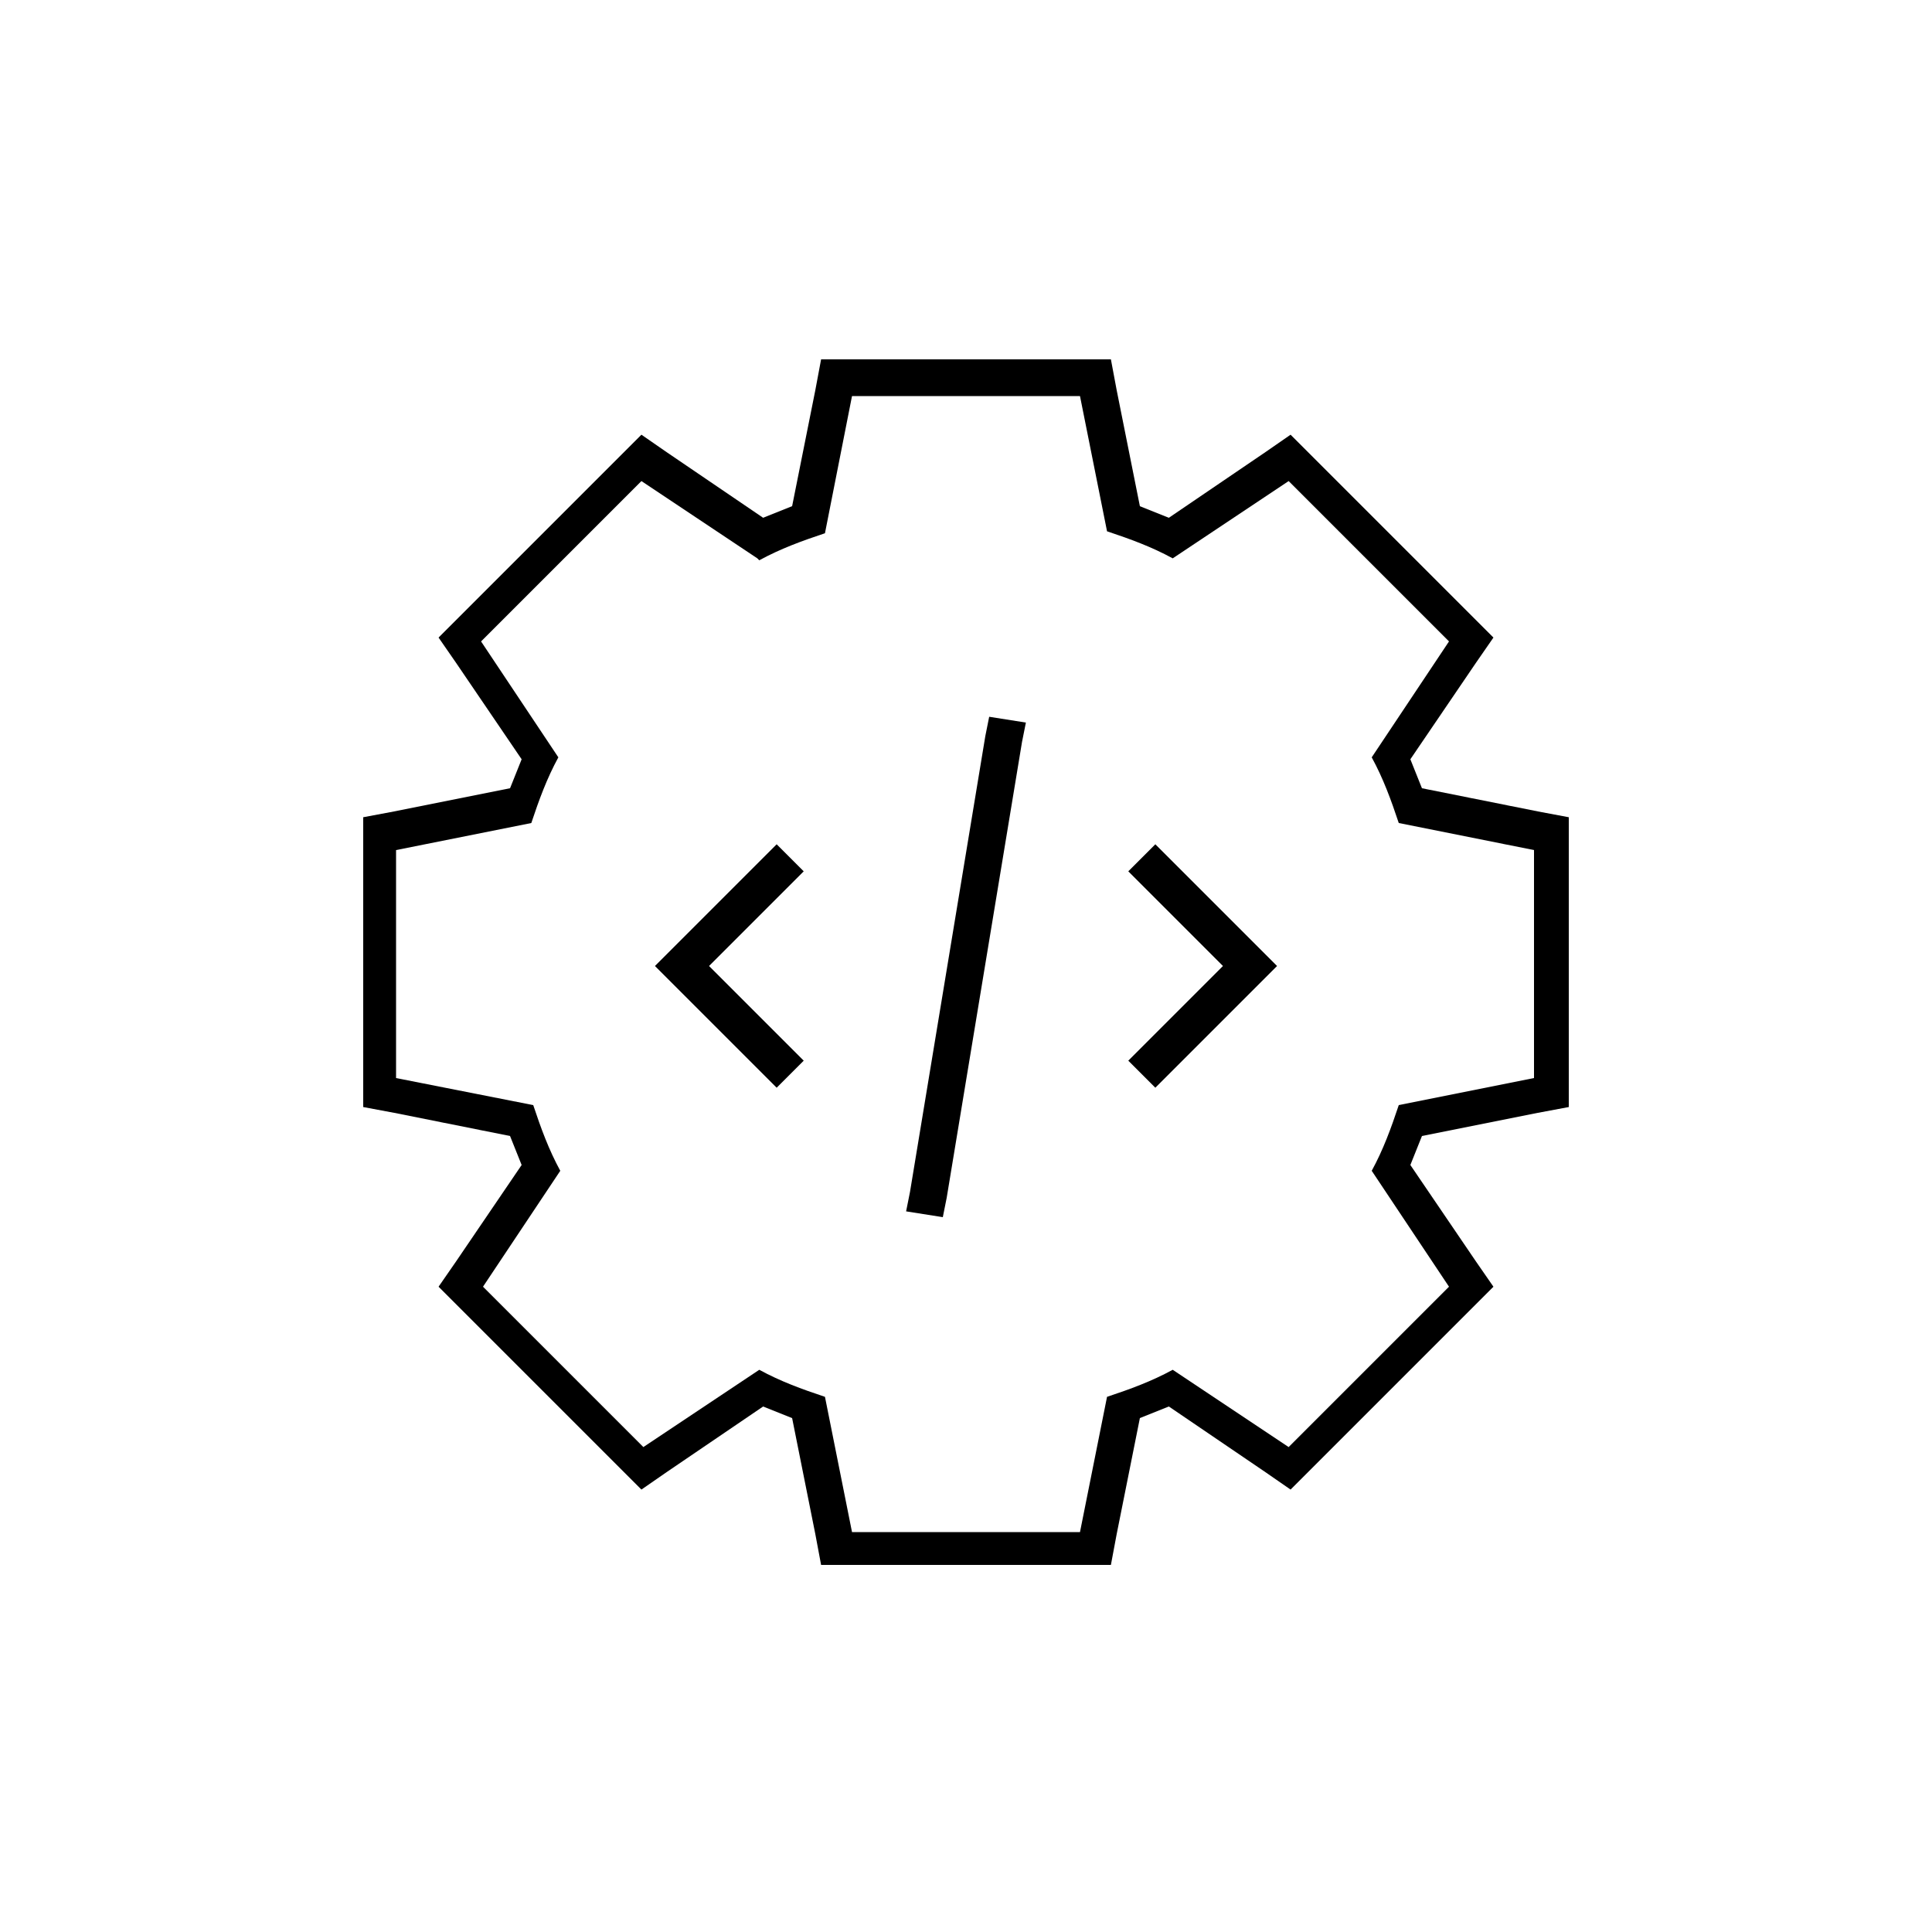
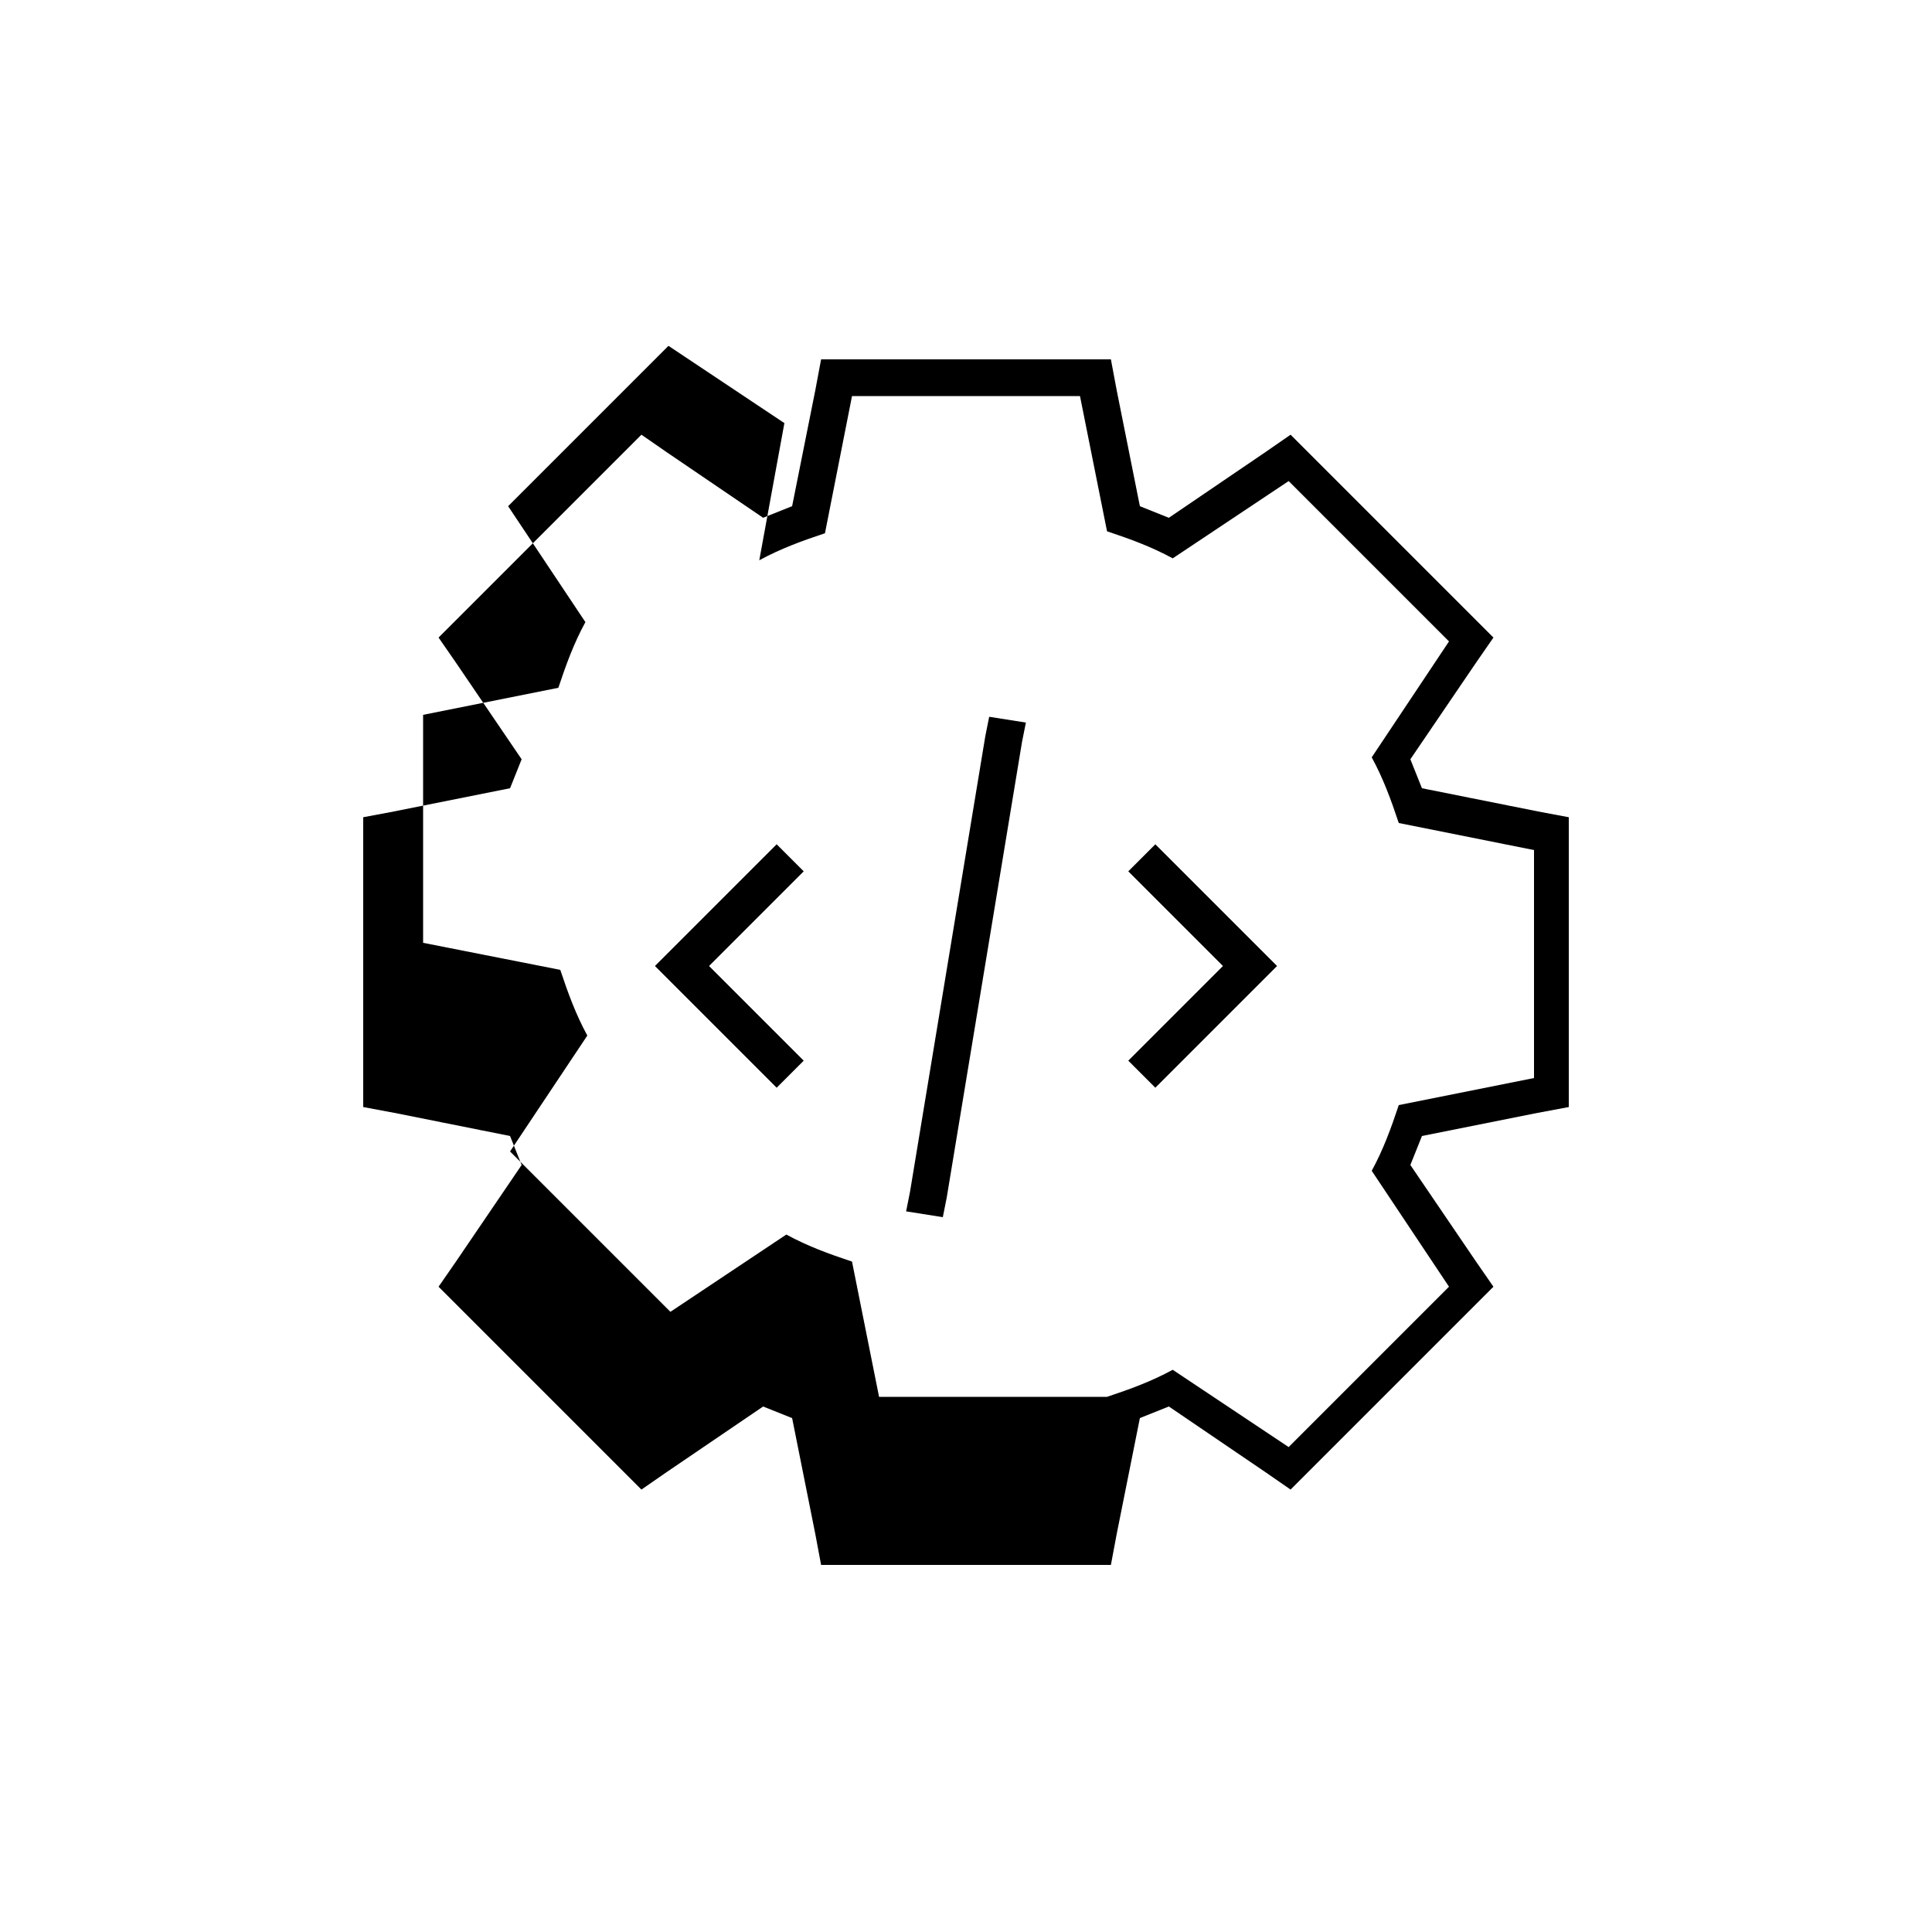
<svg xmlns="http://www.w3.org/2000/svg" version="1.1" viewBox="0 0 100 100">
  <g>
    <g id="Ebene_1">
-       <path d="M57.8,20.2l-.3-1.6h-15l-.3,1.6-1.2,6c-.5.2-1,.4-1.5.6l-5-3.4-1.3-.9-1.1,1.1-8.3,8.3-1.1,1.1.9,1.3,3.4,5c-.2.5-.4,1-.6,1.5l-6,1.2-1.6.3v15l1.6.3,6,1.2c.2.5.4,1,.6,1.5l-3.4,5-.9,1.3,1.1,1.1,8.3,8.3,1.1,1.1,1.3-.9,5-3.4c.5.2,1,.4,1.5.6l1.2,6,.3,1.6h15l.3-1.6,1.2-6c.5-.2,1-.4,1.5-.6l5,3.4,1.3.9,1.1-1.1,8.3-8.3,1.1-1.1-.9-1.3-3.4-5c.2-.5.4-1,.6-1.5l6-1.2,1.6-.3v-15l-1.6-.3-6-1.2c-.2-.5-.4-1-.6-1.5l3.4-5,.9-1.3-1.1-1.1-8.3-8.3-1.1-1.1-1.3.9-5,3.4c-.5-.2-1-.4-1.5-.6l-1.2-6h0ZM39.3,29c1.1-.6,2.2-1,3.4-1.4l1.4-7.1h11.8l1.4,7c1.2.4,2.3.8,3.4,1.4l6-4,8.3,8.3-4,6c.6,1.1,1,2.2,1.4,3.4l7,1.4v11.8l-7,1.4c-.4,1.2-.8,2.3-1.4,3.4l4,6-8.3,8.3-6-4c-1.1.6-2.2,1-3.4,1.4l-1.4,7h-11.8l-1.4-7c-1.2-.4-2.3-.8-3.4-1.4l-6,4-8.3-8.3,4-6c-.6-1.1-1-2.2-1.4-3.4l-7.1-1.4v-11.8l7-1.4c.4-1.2.8-2.3,1.4-3.4l-4-6,8.3-8.3,6,4h0ZM52.9,38.4l.2-1-1.9-.3-.2,1-3.9,23.6-.2,1,1.9.3.2-1,3.9-23.6ZM40.9,45.8l.7-.7-1.4-1.4-.7.7-4.9,4.9-.7.7.7.7,4.9,4.9.7.7,1.4-1.4-.7-.7-4.2-4.2,4.2-4.2h0ZM60.5,44.4l-.7-.7-1.4,1.4.7.7,4.2,4.2-4.2,4.2-.7.7,1.4,1.4.7-.7,4.9-4.9.7-.7-.7-.7-4.9-4.9h0Z" />
+       <path d="M57.8,20.2l-.3-1.6h-15l-.3,1.6-1.2,6c-.5.2-1,.4-1.5.6l-5-3.4-1.3-.9-1.1,1.1-8.3,8.3-1.1,1.1.9,1.3,3.4,5c-.2.5-.4,1-.6,1.5l-6,1.2-1.6.3v15l1.6.3,6,1.2c.2.5.4,1,.6,1.5l-3.4,5-.9,1.3,1.1,1.1,8.3,8.3,1.1,1.1,1.3-.9,5-3.4c.5.2,1,.4,1.5.6l1.2,6,.3,1.6h15l.3-1.6,1.2-6c.5-.2,1-.4,1.5-.6l5,3.4,1.3.9,1.1-1.1,8.3-8.3,1.1-1.1-.9-1.3-3.4-5c.2-.5.4-1,.6-1.5l6-1.2,1.6-.3v-15l-1.6-.3-6-1.2c-.2-.5-.4-1-.6-1.5l3.4-5,.9-1.3-1.1-1.1-8.3-8.3-1.1-1.1-1.3.9-5,3.4c-.5-.2-1-.4-1.5-.6l-1.2-6h0ZM39.3,29c1.1-.6,2.2-1,3.4-1.4l1.4-7.1h11.8l1.4,7c1.2.4,2.3.8,3.4,1.4l6-4,8.3,8.3-4,6c.6,1.1,1,2.2,1.4,3.4l7,1.4v11.8l-7,1.4c-.4,1.2-.8,2.3-1.4,3.4l4,6-8.3,8.3-6-4c-1.1.6-2.2,1-3.4,1.4h-11.8l-1.4-7c-1.2-.4-2.3-.8-3.4-1.4l-6,4-8.3-8.3,4-6c-.6-1.1-1-2.2-1.4-3.4l-7.1-1.4v-11.8l7-1.4c.4-1.2.8-2.3,1.4-3.4l-4-6,8.3-8.3,6,4h0ZM52.9,38.4l.2-1-1.9-.3-.2,1-3.9,23.6-.2,1,1.9.3.2-1,3.9-23.6ZM40.9,45.8l.7-.7-1.4-1.4-.7.7-4.9,4.9-.7.7.7.7,4.9,4.9.7.7,1.4-1.4-.7-.7-4.2-4.2,4.2-4.2h0ZM60.5,44.4l-.7-.7-1.4,1.4.7.7,4.2,4.2-4.2,4.2-.7.7,1.4,1.4.7-.7,4.9-4.9.7-.7-.7-.7-4.9-4.9h0Z" />
    </g>
  </g>
</svg>